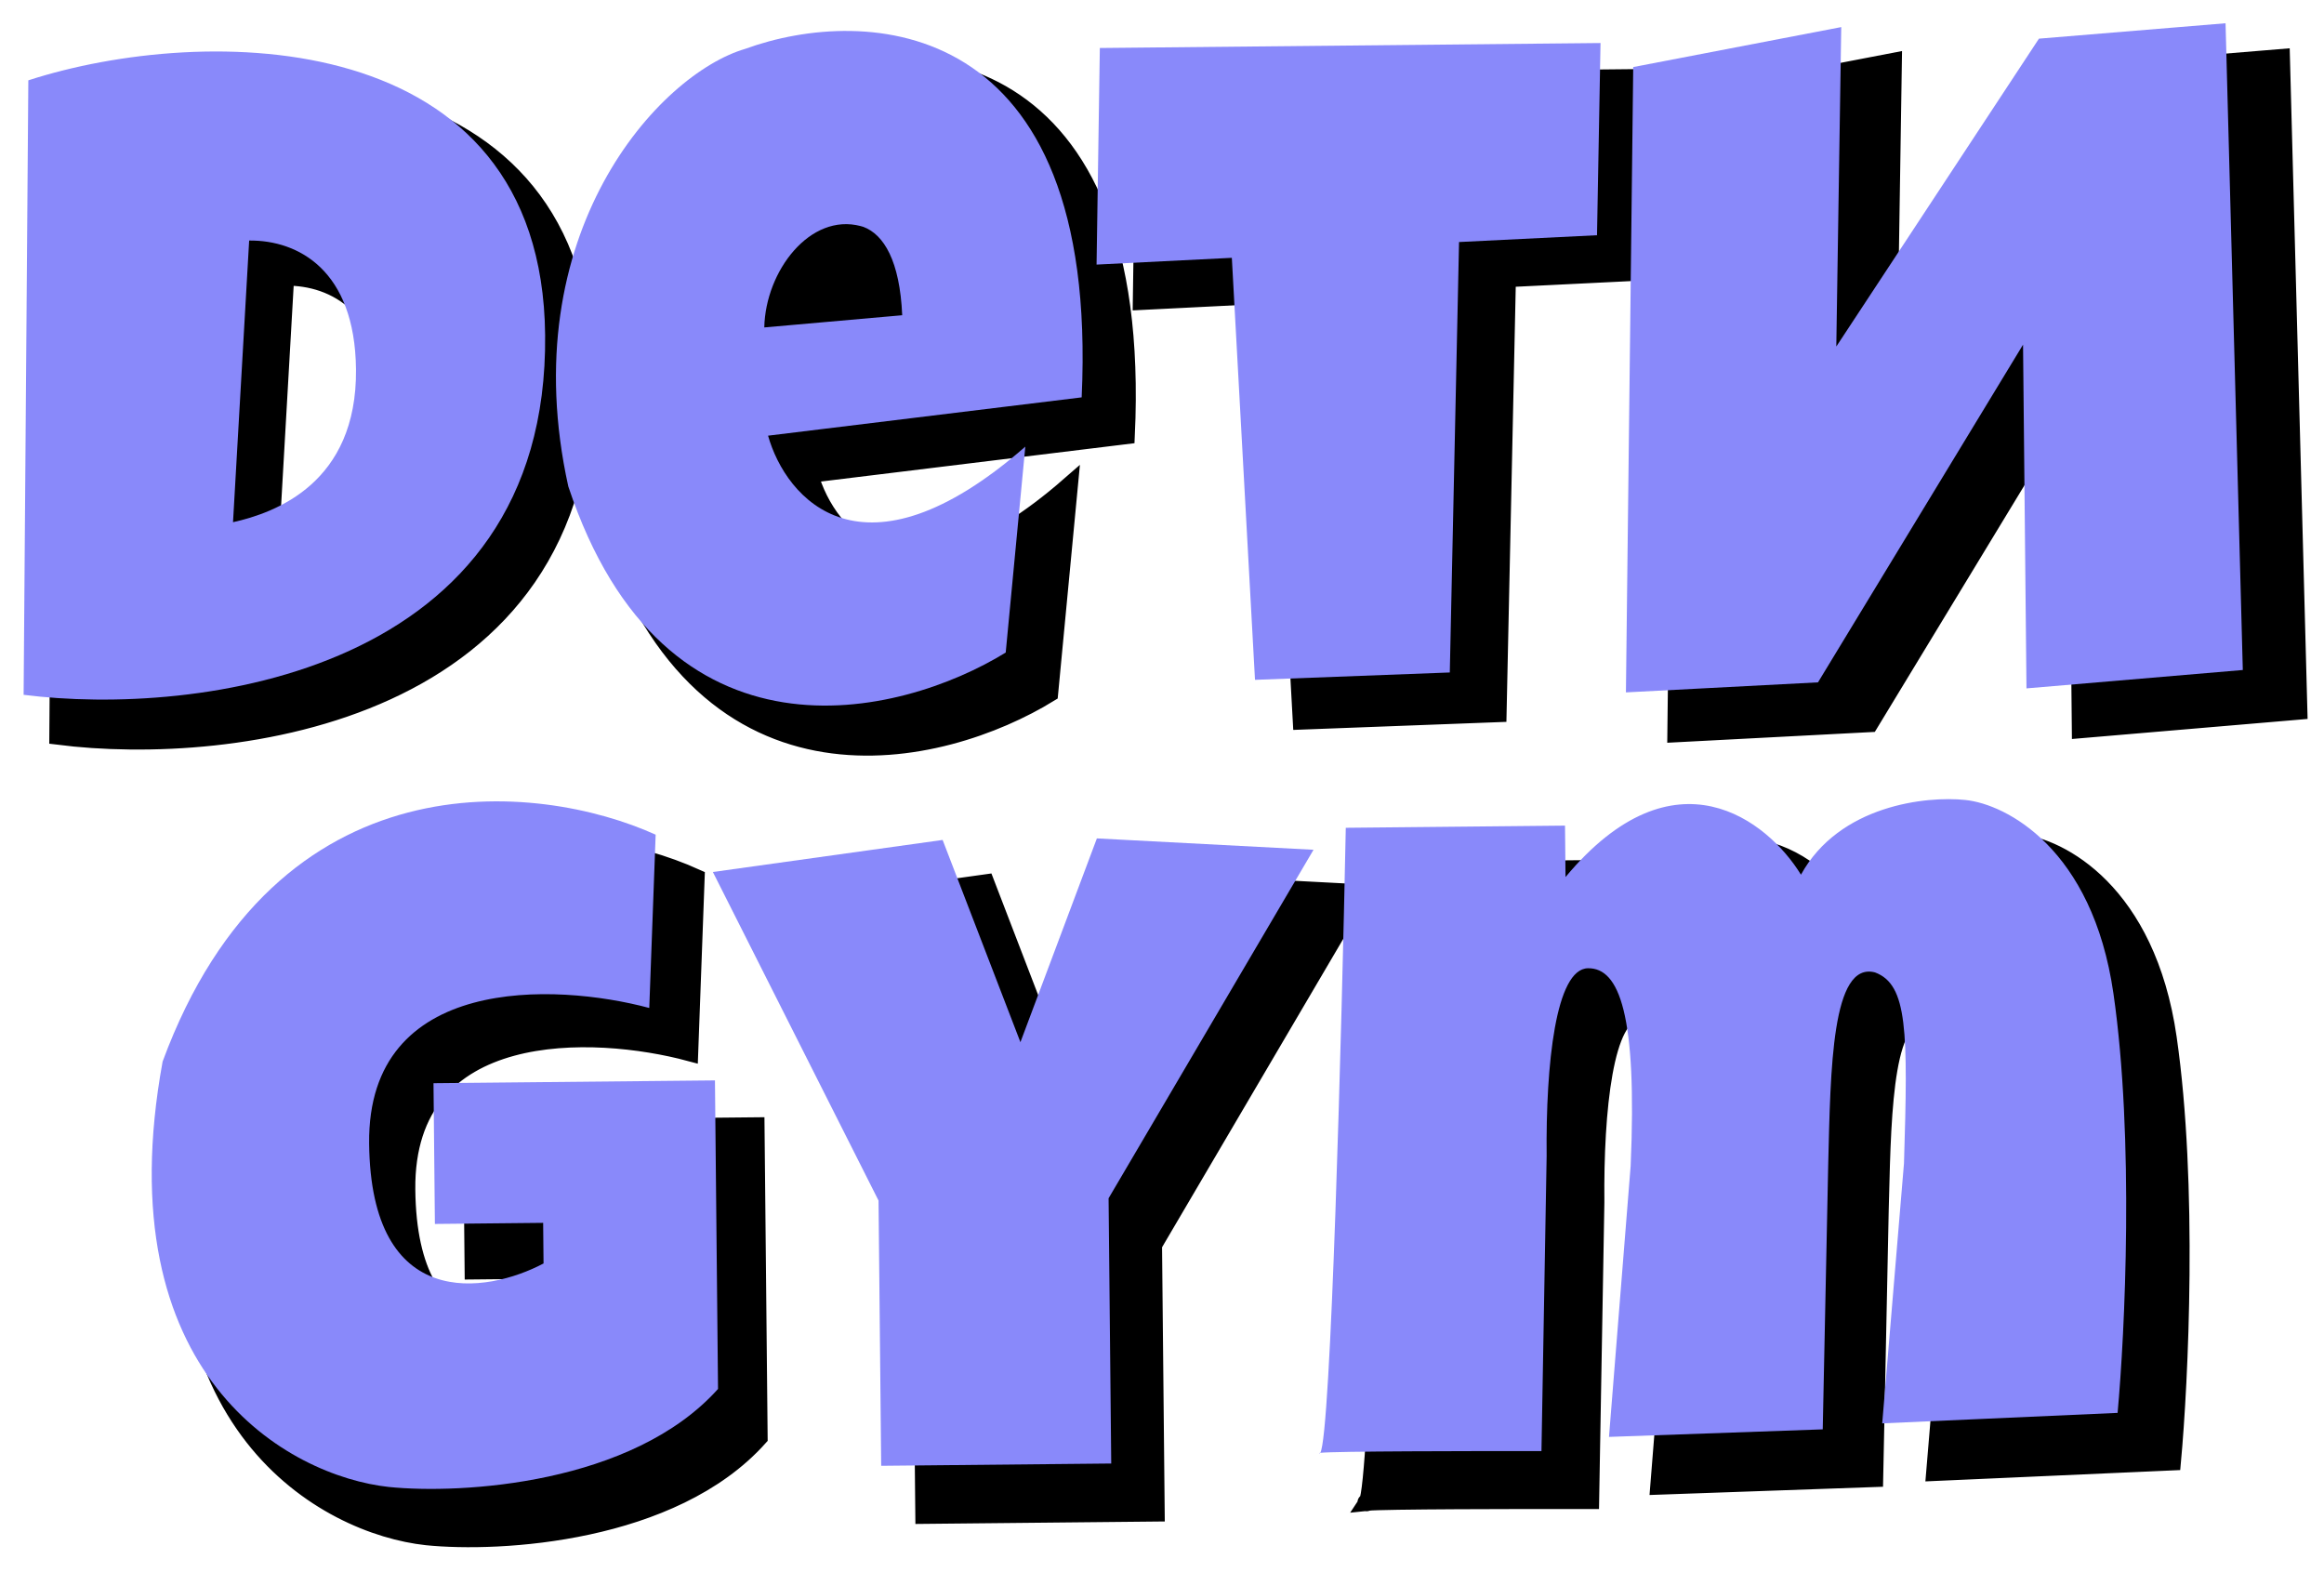
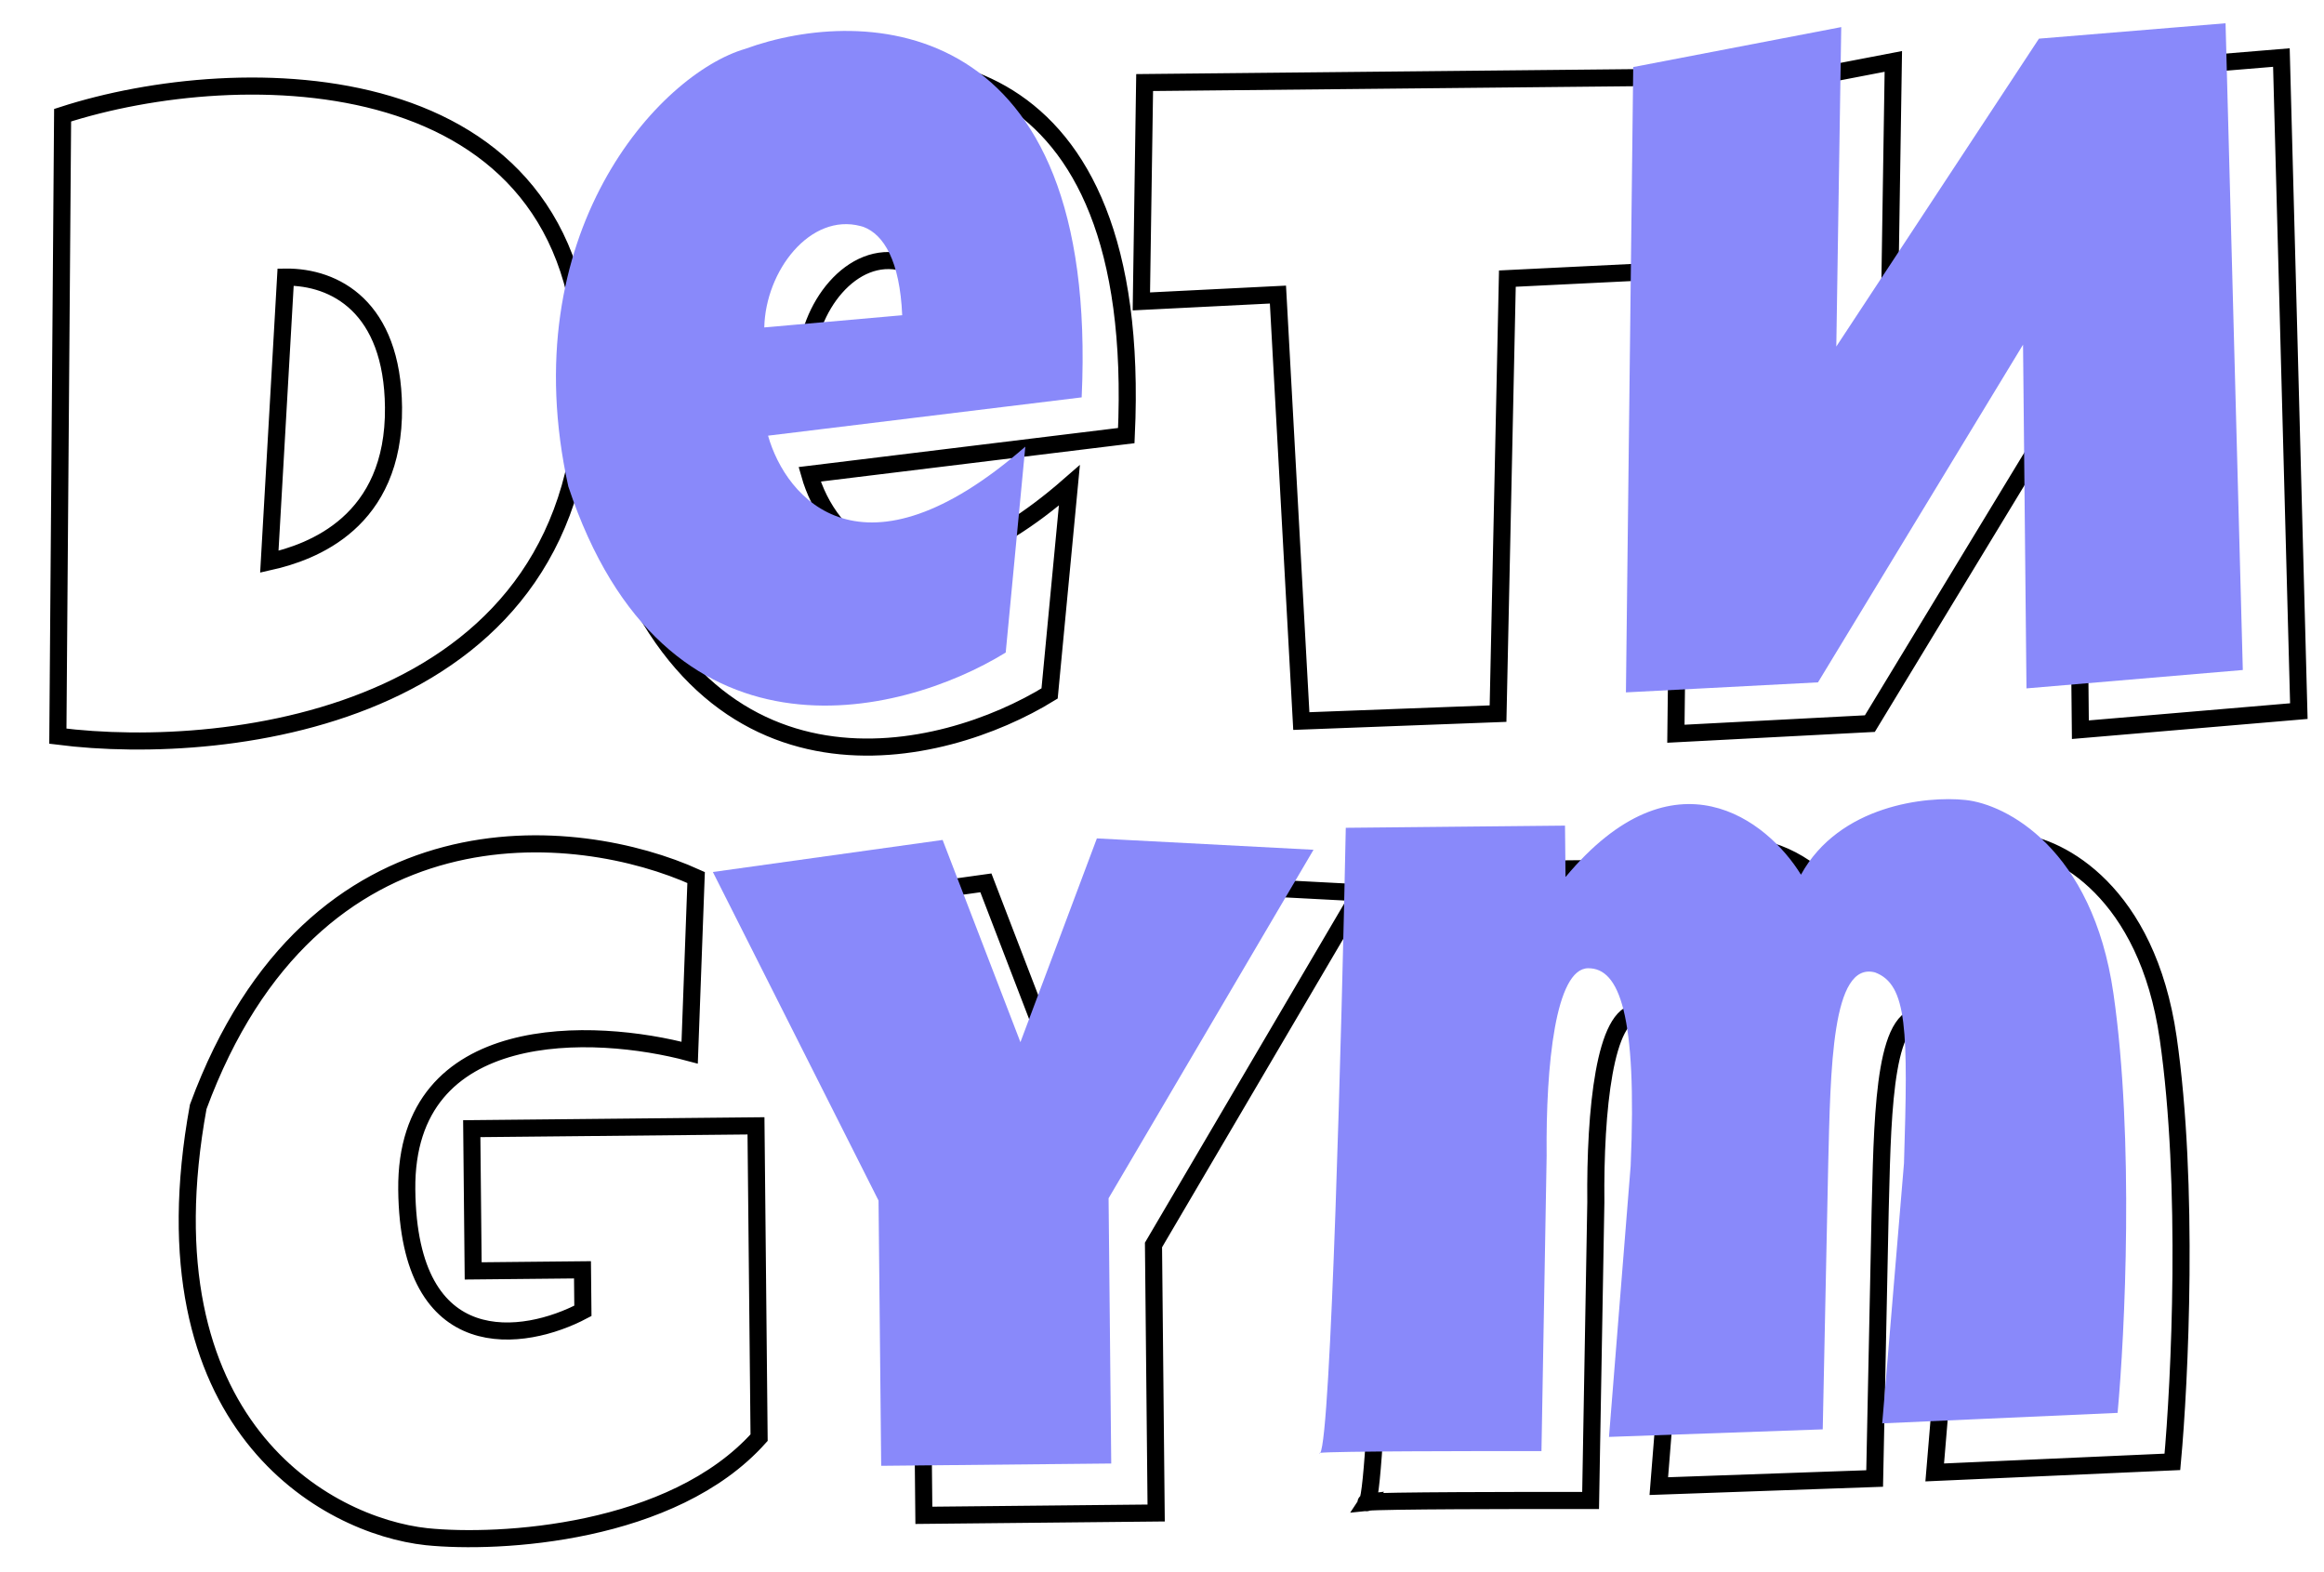
<svg xmlns="http://www.w3.org/2000/svg" width="136" height="92" viewBox="0 0 136 92" fill="none">
-   <path d="M80.011 87.906C80.638 86.948 81.275 63.047 81.519 50.945L94.473 50.816L94.504 53.857C100.952 46.109 106.466 50.536 108.417 53.718C110.68 49.598 115.835 49.056 118.13 49.3C120.532 49.542 125.644 52.17 126.881 60.737C128.118 69.304 127.561 80.845 127.128 85.545L113.219 86.164L114.506 70.784C114.747 62.939 114.72 60.218 112.794 59.498C110.32 58.847 110.176 64.759 110.043 70.217L110.027 70.829L109.704 86.519L97.073 86.965L98.353 70.945C98.743 61.978 97.686 59.232 95.837 59.25C93.918 59.27 93.334 64.939 93.388 70.355L93.082 87.805C88.845 87.798 80.87 87.811 80.011 87.906ZM80.011 87.906C79.93 87.915 79.913 87.925 79.968 87.936C79.982 87.938 79.997 87.928 80.011 87.906ZM52.854 15.362C52.907 15.377 52.96 15.392 53.014 15.409M62.58 28.404L61.422 40.581C55.169 44.431 41.245 47.857 35.573 30.754C32.276 15.805 40.928 6.371 46.031 4.88C53.097 2.302 66.964 2.814 65.91 25.49L47.379 27.756C48.429 31.48 52.94 36.824 62.58 28.404ZM55.305 20.634L47.155 21.355C47.226 18.008 49.87 14.568 52.854 15.362L53.014 15.409C54.218 15.863 55.166 17.418 55.305 20.634ZM110.797 3.594L98.505 5.958L98.073 42.937L109.424 42.344L121.541 22.375L121.743 42.701L134.528 41.613L133.507 3.368L122.48 4.278L110.505 22.485L110.797 3.594ZM66.984 4.831L66.792 17.638L74.785 17.238L76.153 42.195L87.665 41.76L88.211 16.304L96.365 15.903L96.571 4.536L66.984 4.831ZM40.736 51.351L40.359 61.599C34.799 60.107 23.704 59.62 23.804 69.608C23.904 79.594 30.717 78.502 34.111 76.708L34.087 74.307L27.69 74.371L27.607 66.048L44.24 65.882L44.422 84.128C39.36 89.781 29.236 90.362 24.966 89.924C19.095 89.289 8.202 83.368 11.6 64.767C18.328 46.517 33.827 48.219 40.736 51.351ZM44.117 53.559L57.694 51.663L62.291 63.622L66.81 51.572L79.612 52.245L67.502 72.853L67.658 88.538L54.064 88.674L53.908 72.989L44.117 53.559ZM3.386 43.08L3.664 6.742C14.027 3.385 34.021 3.399 34.204 21.804C34.404 41.917 13.476 44.367 3.386 43.08ZM16.714 16.216L15.761 32.873C18.261 32.314 23.095 30.559 23.028 23.837C22.969 17.945 19.593 16.188 16.714 16.216Z" fill="black" />
  <path d="M80.011 87.906C80.638 86.948 81.275 63.047 81.519 50.945L94.473 50.816L94.504 53.857C100.952 46.109 106.466 50.536 108.417 53.718C110.68 49.598 115.835 49.056 118.13 49.3C120.532 49.542 125.644 52.17 126.881 60.737C128.118 69.304 127.561 80.845 127.128 85.545L113.219 86.164L114.506 70.784C114.747 62.939 114.72 60.218 112.794 59.498C110.32 58.847 110.176 64.759 110.043 70.217L110.027 70.829L109.704 86.519L97.073 86.965L98.353 70.945C98.743 61.978 97.686 59.232 95.837 59.25C93.918 59.27 93.334 64.939 93.388 70.355L93.082 87.805C88.845 87.798 80.87 87.811 80.011 87.906ZM80.011 87.906C79.93 87.915 79.913 87.925 79.968 87.936C79.982 87.938 79.997 87.928 80.011 87.906ZM52.854 15.362C52.907 15.377 52.96 15.392 53.014 15.409M62.58 28.404L61.422 40.581C55.169 44.431 41.245 47.857 35.573 30.754C32.276 15.805 40.928 6.371 46.031 4.88C53.097 2.302 66.964 2.814 65.91 25.49L47.379 27.756C48.429 31.48 52.94 36.824 62.58 28.404ZM55.305 20.634L47.155 21.355C47.226 18.008 49.87 14.568 52.854 15.362L53.014 15.409C54.218 15.863 55.166 17.418 55.305 20.634ZM110.797 3.594L98.505 5.958L98.073 42.937L109.424 42.344L121.541 22.375L121.743 42.701L134.528 41.613L133.507 3.368L122.48 4.278L110.505 22.485L110.797 3.594ZM66.984 4.831L66.792 17.638L74.785 17.238L76.153 42.195L87.665 41.76L88.211 16.304L96.365 15.903L96.571 4.536L66.984 4.831ZM40.736 51.351L40.359 61.599C34.799 60.107 23.704 59.62 23.804 69.608C23.904 79.594 30.717 78.502 34.111 76.708L34.087 74.307L27.69 74.371L27.607 66.048L44.24 65.882L44.422 84.128C39.36 89.781 29.236 90.362 24.966 89.924C19.095 89.289 8.202 83.368 11.6 64.767C18.328 46.517 33.827 48.219 40.736 51.351ZM44.117 53.559L57.694 51.663L62.291 63.622L66.81 51.572L79.612 52.245L67.502 72.853L67.658 88.538L54.064 88.674L53.908 72.989L44.117 53.559ZM3.386 43.08L3.664 6.742C14.027 3.385 34.021 3.399 34.204 21.804C34.404 41.917 13.476 44.367 3.386 43.08ZM16.714 16.216L15.761 32.873C18.261 32.314 23.095 30.559 23.028 23.837C22.969 17.945 19.593 16.188 16.714 16.216Z" stroke="black" />
-   <path d="M64.171 15.483L64.362 2.809L93.662 2.518L93.457 13.765L85.383 14.163L84.842 39.352L73.442 39.783L72.087 15.087L64.171 15.483Z" fill="#8989FA" />
  <path d="M95.576 3.924L107.749 1.585L107.46 20.278L119.319 2.262L130.239 1.361L131.249 39.207L118.589 40.283L118.388 20.169L106.389 39.93L95.149 40.517L95.576 3.924Z" fill="#8989FA" />
-   <path d="M38.369 48.844L37.995 58.985C32.489 57.508 21.503 57.026 21.601 66.909C21.7 76.792 28.447 75.711 31.808 73.935L31.785 71.559L25.45 71.623L25.368 63.387L41.839 63.223L42.019 81.278C37.006 86.871 26.98 87.447 22.752 87.014C16.938 86.385 6.151 80.526 9.516 62.12C16.178 44.06 31.527 45.744 38.369 48.844Z" fill="#8989FA" />
  <path d="M55.162 49.152L41.717 51.028L51.412 70.255L51.567 85.776L65.029 85.642L64.874 70.121L76.867 49.727L64.189 49.062L59.715 60.986L55.162 49.152Z" fill="#8989FA" />
  <path d="M77.262 85.016C77.883 84.068 78.513 60.417 78.755 48.441L91.584 48.314L91.614 51.323C98 43.656 103.46 48.037 105.392 51.185C107.633 47.108 112.738 46.572 115.011 46.813C117.389 47.053 122.452 49.653 123.677 58.131C124.902 66.609 124.35 78.029 123.921 82.679L110.147 83.292L111.421 68.073C111.661 60.31 111.634 57.617 109.726 56.904C107.185 56.236 107.126 62.559 106.987 68.118L106.666 83.643L94.158 84.085L95.425 68.233C95.812 59.359 94.765 56.642 92.934 56.66C91.034 56.679 90.456 62.289 90.509 67.648L90.206 84.916C86.01 84.909 78.113 84.922 77.262 85.016C77.248 85.038 77.234 85.048 77.219 85.045C77.164 85.035 77.182 85.025 77.262 85.016Z" fill="#8989FA" />
-   <path fill-rule="evenodd" clip-rule="evenodd" d="M1.658 4.701L1.382 40.659C11.374 41.932 32.099 39.508 31.901 19.606C31.719 1.392 11.92 1.379 1.658 4.701ZM13.636 30.558L14.581 14.076C17.431 14.048 20.775 15.787 20.833 21.617C20.899 28.268 16.112 30.006 13.636 30.558Z" fill="#8989FA" />
  <path fill-rule="evenodd" clip-rule="evenodd" d="M60.001 26.137L58.854 38.186C52.662 41.996 38.873 45.386 33.256 28.462C29.992 13.669 38.559 4.334 43.613 2.858C50.61 0.307 64.342 0.814 63.299 23.253L44.947 25.495C45.987 29.18 50.454 34.468 60.001 26.137ZM52.797 18.447L44.726 19.161C44.796 15.849 47.414 12.444 50.369 13.231L50.528 13.277C51.72 13.726 52.659 15.265 52.797 18.447Z" fill="#8989FA" />
</svg>